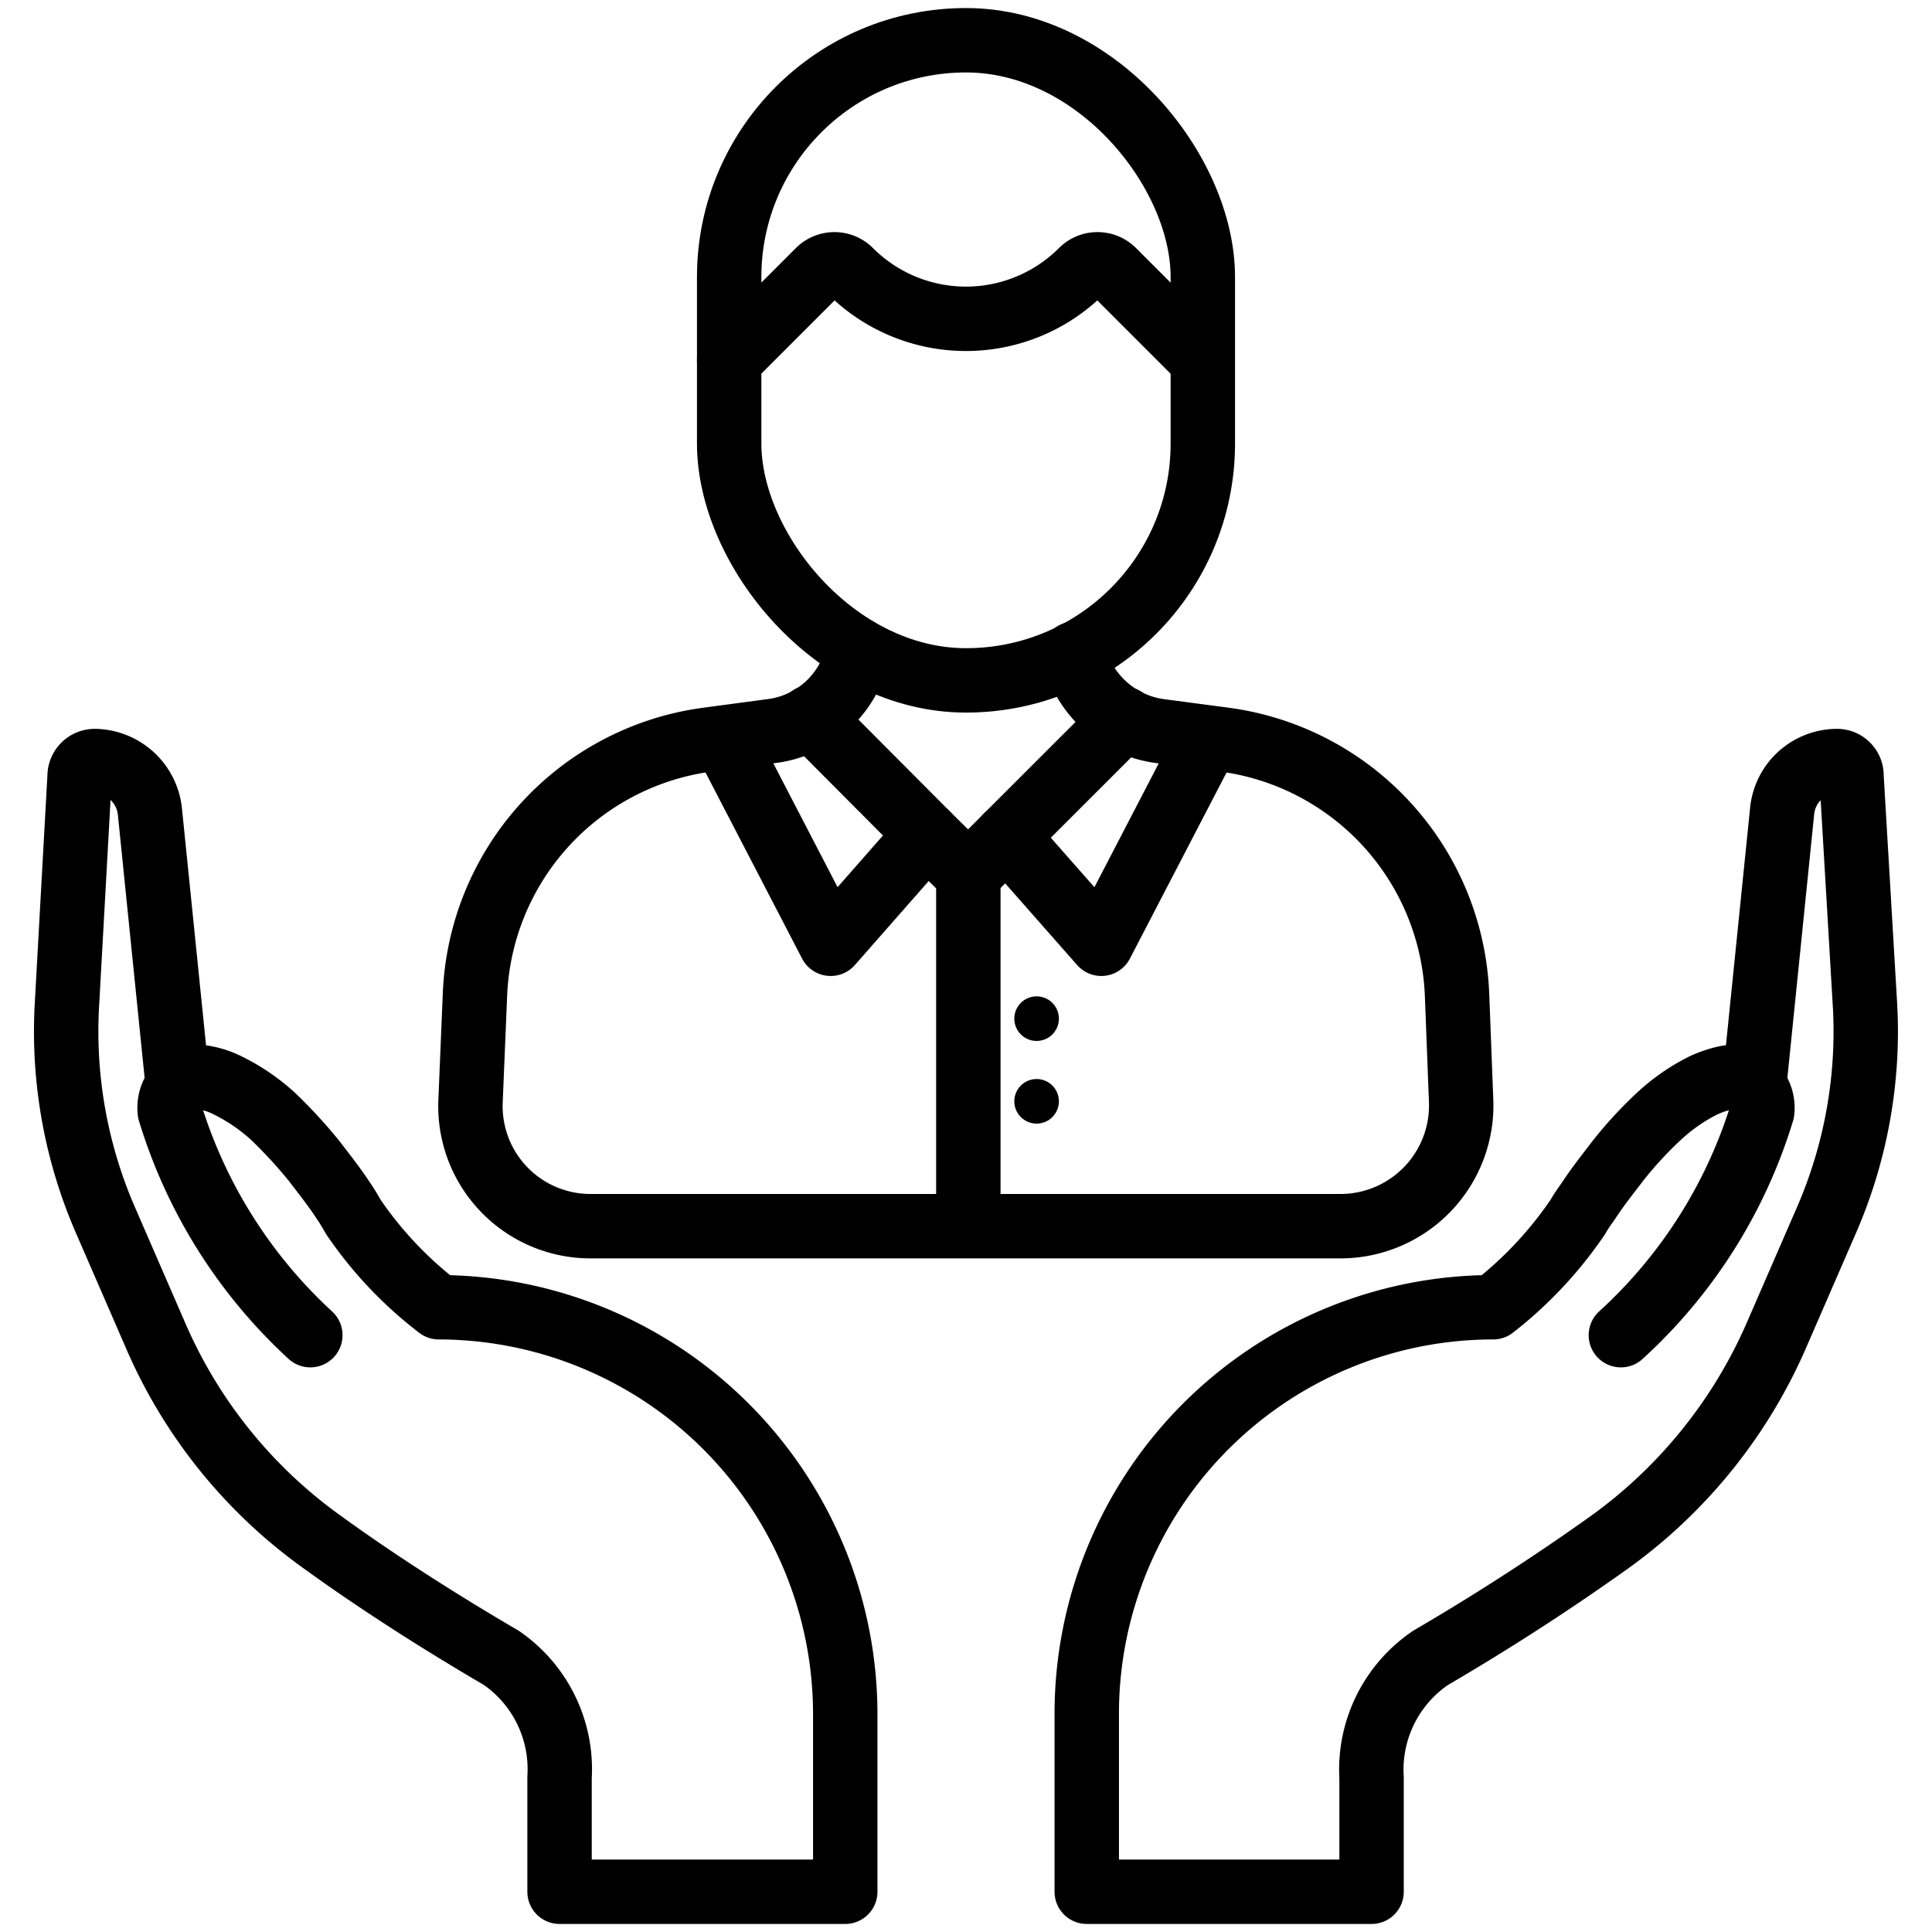
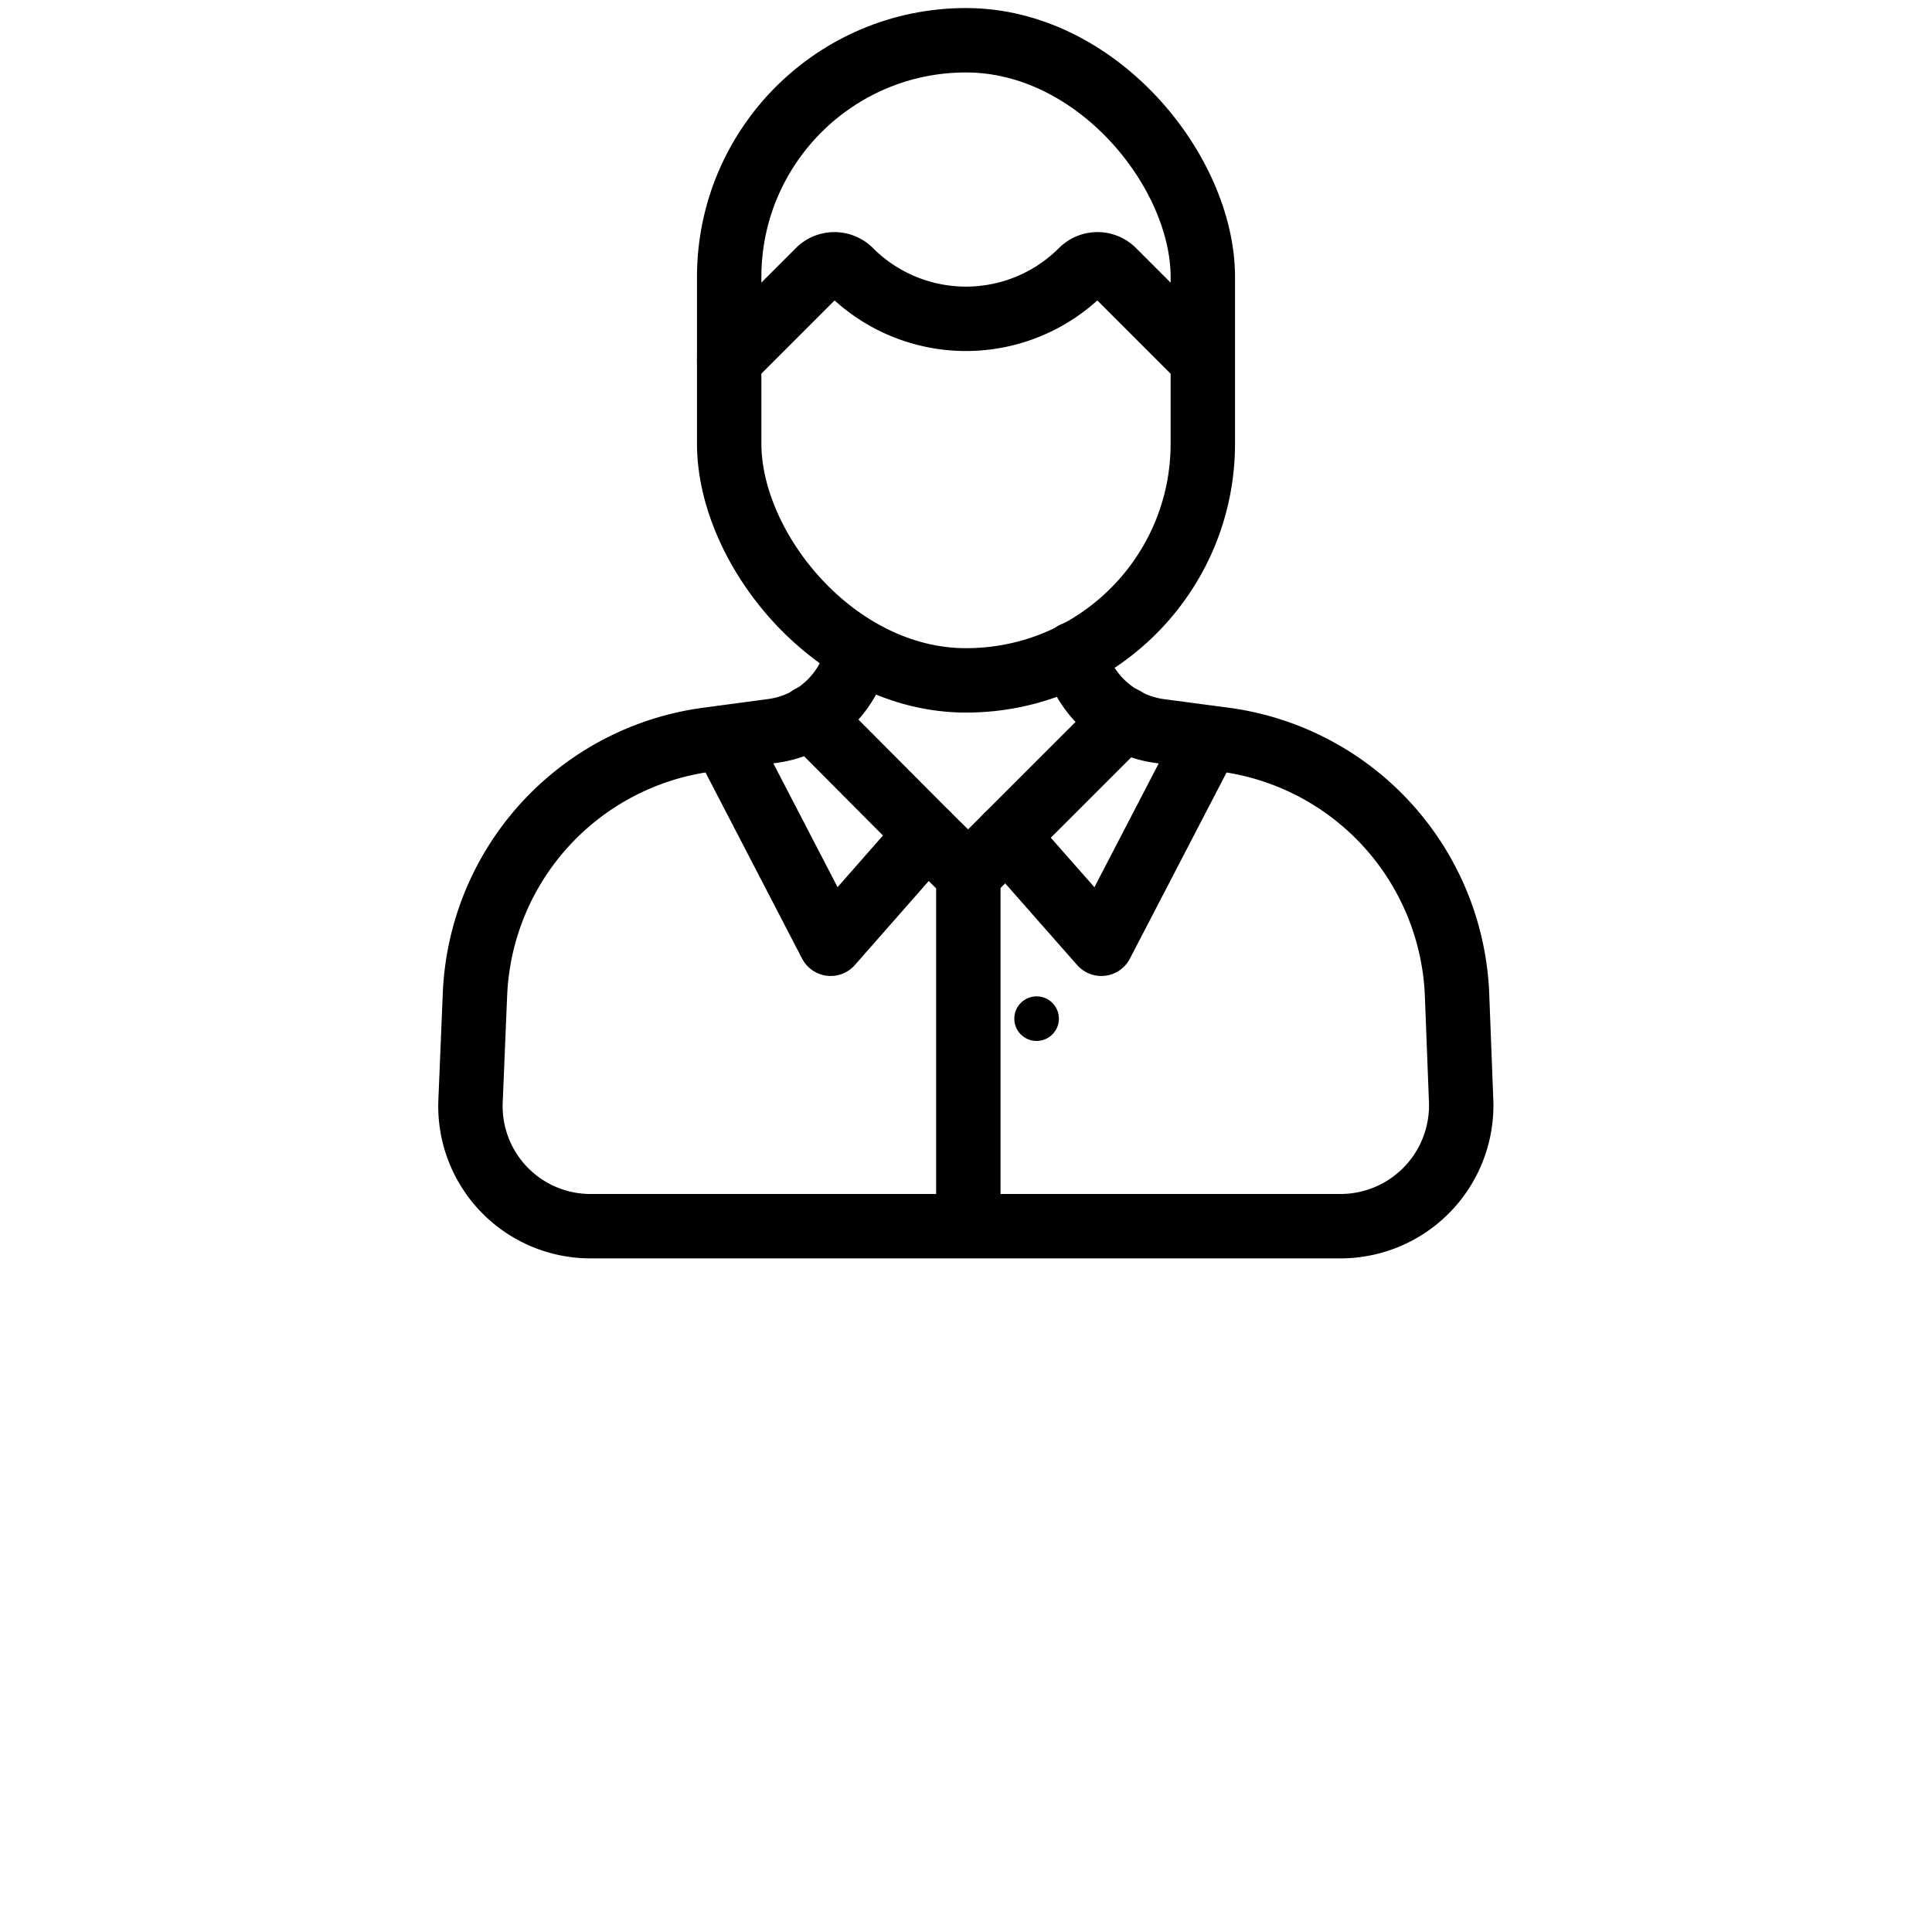
<svg xmlns="http://www.w3.org/2000/svg" viewBox="0 0 24 24" id="customer">
-   <path fill="none" stroke="#000" stroke-linecap="round" stroke-linejoin="round" stroke-width=".8" d="M21.791 13.491a.409.409 0 0 1 .1.317 6.2 6.2 0 0 1-1.756 2.778M2.209 13.491a.409.409 0 0 0-.1.317 6.236 6.236 0 0 0 1.746 2.778" />
-   <path fill="none" stroke="#000" stroke-linecap="round" stroke-linejoin="round" stroke-width=".8" d="m21.791 13.491.347-3.412a.688.688 0 0 1 .684-.625.18.18 0 0 1 .178.188l.169 2.867a5.873 5.873 0 0 1-.476 2.639l-.625 1.438a6.226 6.226 0 0 1-2.084 2.579c-.585.417-1.329.913-2.212 1.429a1.677 1.677 0 0 0-.734 1.487V23.5H13.5v-2.212a5.05 5.05 0 0 1 5.049-5.049 4.93 4.93 0 0 0 1.051-1.121c.039-.07.089-.139.138-.209.11-.168.229-.317.358-.486a4.89 4.89 0 0 1 .5-.545 2.352 2.352 0 0 1 .575-.4 1.381 1.381 0 0 1 .268-.089.388.388 0 0 1 .352.102zm-19.582 0-.347-3.412a.7.7 0 0 0-.684-.625.188.188 0 0 0-.189.188L.83 12.509a5.873 5.873 0 0 0 .476 2.639l.625 1.438a6.15 6.15 0 0 0 2.084 2.579c.575.417 1.329.913 2.212 1.429a1.681 1.681 0 0 1 .724 1.487V23.5H10.5v-2.212a5.057 5.057 0 0 0-5.049-5.049 4.828 4.828 0 0 1-1.061-1.121c-.04-.07-.08-.139-.129-.209-.11-.168-.229-.317-.358-.486a6.108 6.108 0 0 0-.5-.545 2.412 2.412 0 0 0-.585-.4 1.042 1.042 0 0 0-.268-.089.37.37 0 0 0-.341.102z" />
  <rect width="5.884" height="7.952" x="9.058" y=".5" fill="none" stroke="#000" stroke-linecap="round" stroke-linejoin="round" stroke-width=".8" rx="2.942" />
  <path fill="none" stroke="#000" stroke-linecap="round" stroke-linejoin="round" stroke-width=".8" d="M13.341 8.122a1.273 1.273 0 0 0 1.062.959l.822.109a3.332 3.332 0 0 1 2.875 3.17l.051 1.324a1.5 1.5 0 0 1-1.484 1.548H7.329a1.491 1.491 0 0 1-1.484-1.548L5.9 12.36a3.332 3.332 0 0 1 2.875-3.17l.815-.109a1.254 1.254 0 0 0 1.061-.959m4.29-3.646L13.83 3.365a.277.277 0 0 0-.393 0h0a2.033 2.033 0 0 1-2.875 0h0a.277.277 0 0 0-.393 0L9.058 4.476M12.029 10.87v4.36" />
  <path fill="none" stroke="#000" stroke-linecap="round" stroke-linejoin="round" stroke-width=".8" d="m8.991 9.165 1.328 2.559 1.197-1.362M12.505 10.389l1.176 1.335 1.329-2.559" />
  <path fill="none" stroke="#000" stroke-linecap="round" stroke-linejoin="round" stroke-width=".8" d="m10.07 8.909 1.446 1.453.512.505.477-.478 1.46-1.459" />
  <circle cx="12.877" cy="12.654" r=".277" />
-   <circle cx="12.877" cy="13.681" r=".277" />
</svg>